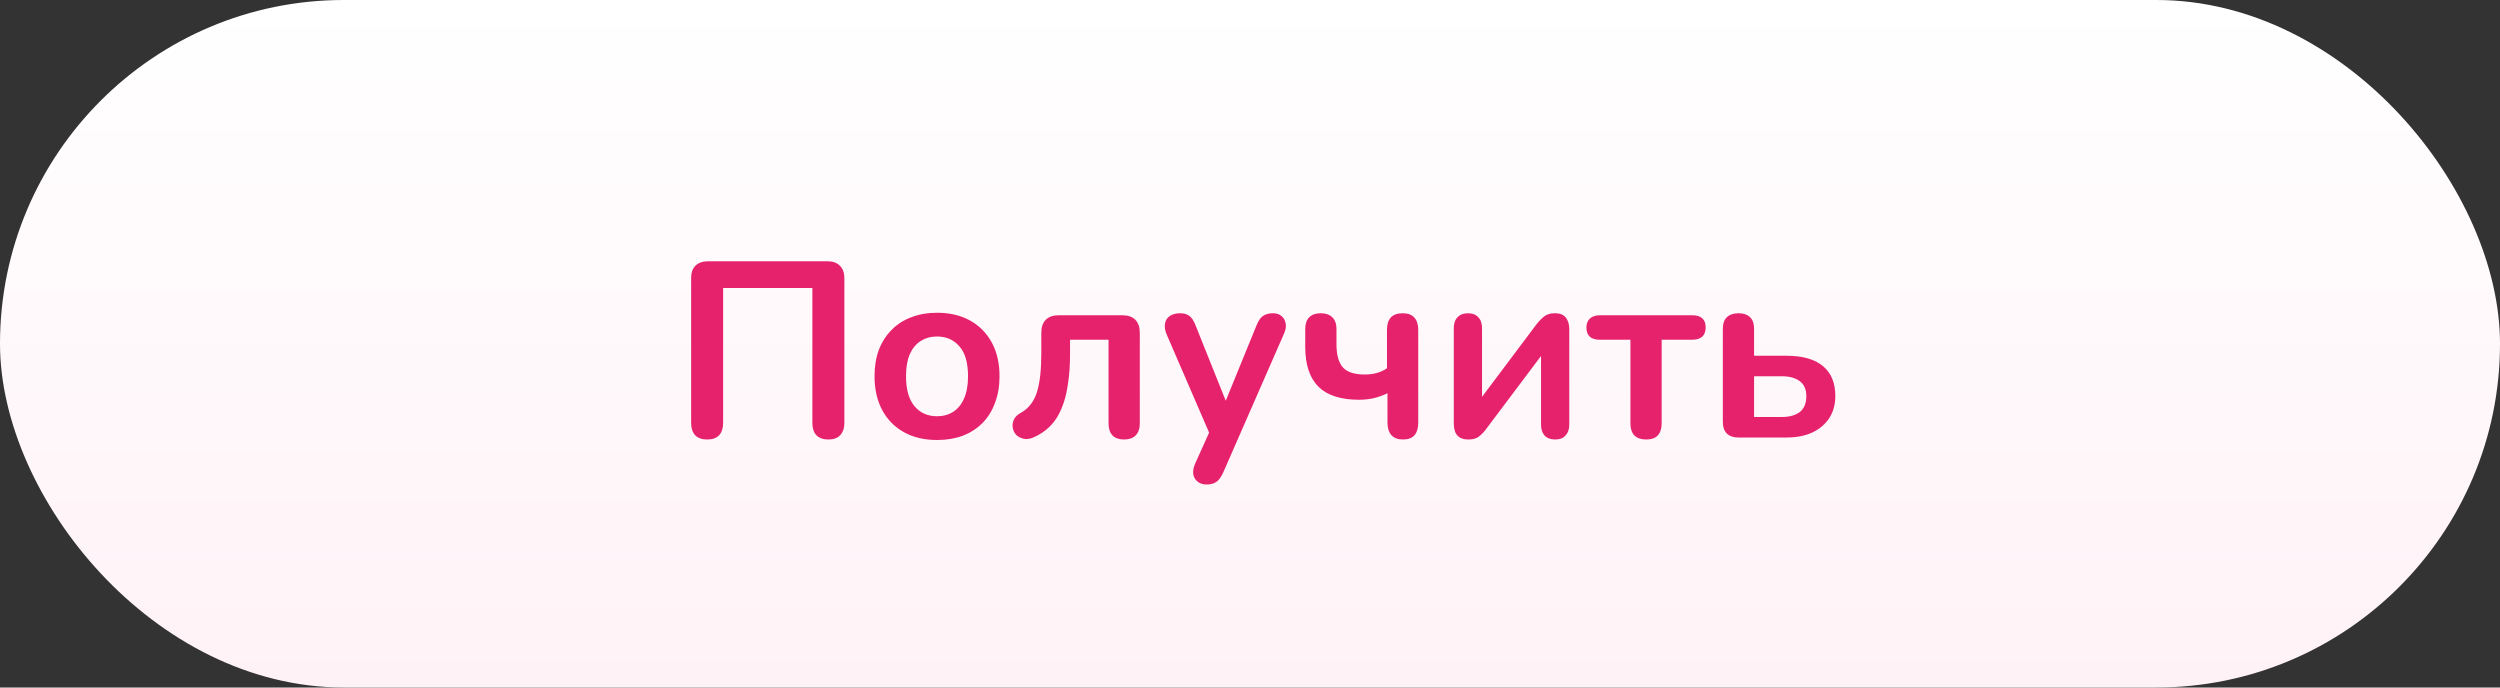
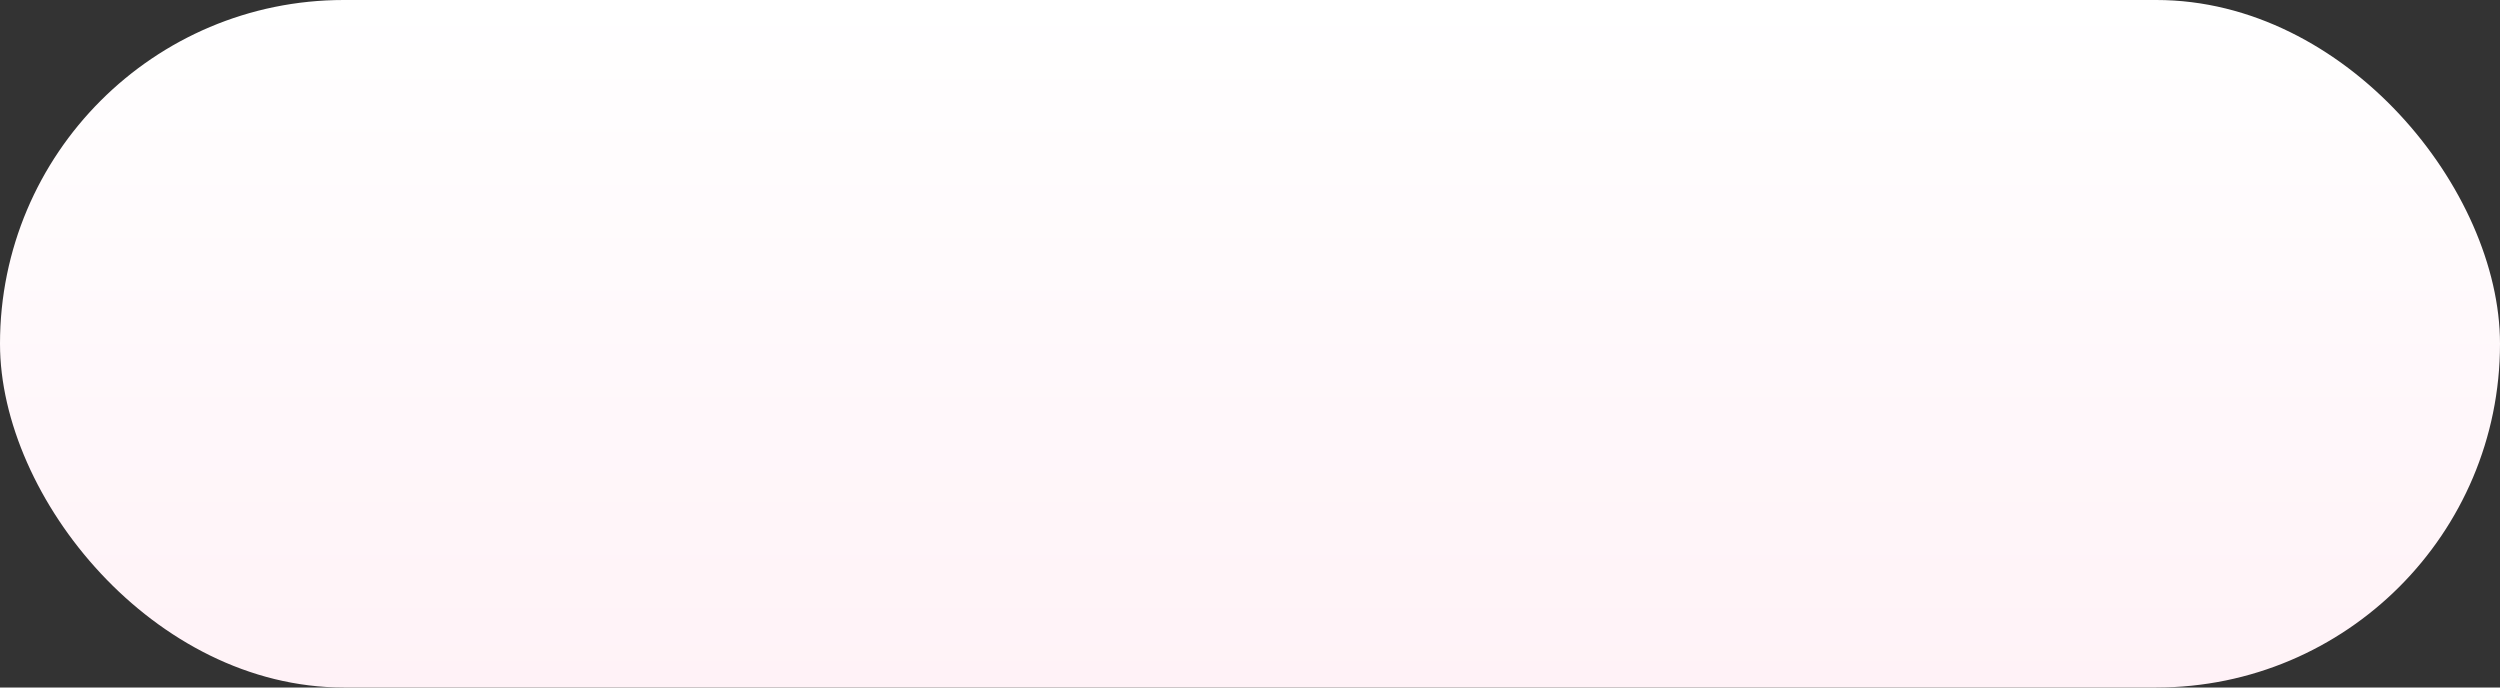
<svg xmlns="http://www.w3.org/2000/svg" width="160" height="44" viewBox="0 0 160 44" fill="none">
  <rect x="0" y="0" width="160" height="44" fill="#333333" stroke="none" />
  <rect width="160" height="44" rx="22" fill="url(#paint0_linear_49_454)" />
-   <path d="M45.256 28.128C44.925 28.128 44.669 28.037 44.488 27.856C44.317 27.664 44.232 27.403 44.232 27.072V17.808C44.232 17.456 44.323 17.189 44.504 17.008C44.696 16.816 44.968 16.72 45.32 16.72H52.952C53.304 16.72 53.571 16.816 53.752 17.008C53.944 17.189 54.04 17.456 54.04 17.808V27.072C54.04 27.403 53.949 27.664 53.768 27.856C53.597 28.037 53.347 28.128 53.016 28.128C52.685 28.128 52.429 28.037 52.248 27.856C52.077 27.664 51.992 27.403 51.992 27.072V18.432H46.28V27.072C46.28 27.403 46.195 27.664 46.024 27.856C45.853 28.037 45.597 28.128 45.256 28.128ZM59.97 28.16C59.159 28.16 58.455 27.995 57.858 27.664C57.261 27.333 56.797 26.864 56.466 26.256C56.135 25.637 55.97 24.912 55.97 24.08C55.97 23.451 56.061 22.891 56.242 22.4C56.434 21.899 56.706 21.472 57.058 21.12C57.41 20.757 57.831 20.485 58.322 20.304C58.813 20.112 59.362 20.016 59.97 20.016C60.781 20.016 61.485 20.181 62.082 20.512C62.679 20.843 63.143 21.312 63.474 21.92C63.805 22.528 63.97 23.248 63.97 24.08C63.97 24.709 63.874 25.275 63.682 25.776C63.501 26.277 63.234 26.709 62.882 27.072C62.53 27.424 62.109 27.696 61.618 27.888C61.127 28.069 60.578 28.16 59.97 28.16ZM59.97 26.64C60.365 26.64 60.711 26.544 61.01 26.352C61.309 26.16 61.538 25.877 61.698 25.504C61.869 25.12 61.954 24.645 61.954 24.08C61.954 23.227 61.773 22.592 61.41 22.176C61.047 21.749 60.567 21.536 59.97 21.536C59.575 21.536 59.229 21.632 58.93 21.824C58.631 22.005 58.397 22.288 58.226 22.672C58.066 23.045 57.986 23.515 57.986 24.08C57.986 24.923 58.167 25.563 58.53 26C58.893 26.427 59.373 26.64 59.97 26.64ZM71.939 28.128C71.619 28.128 71.374 28.043 71.203 27.872C71.033 27.691 70.947 27.435 70.947 27.104V21.744H68.483V22.656C68.483 23.392 68.435 24.053 68.339 24.64C68.254 25.227 68.115 25.739 67.923 26.176C67.742 26.613 67.502 26.981 67.203 27.28C66.905 27.579 66.547 27.819 66.131 28C65.907 28.096 65.699 28.123 65.507 28.08C65.326 28.037 65.171 27.957 65.043 27.84C64.926 27.712 64.851 27.563 64.819 27.392C64.787 27.211 64.809 27.035 64.883 26.864C64.958 26.693 65.102 26.549 65.315 26.432C65.582 26.283 65.801 26.096 65.971 25.872C66.142 25.648 66.275 25.381 66.371 25.072C66.467 24.752 66.537 24.389 66.579 23.984C66.622 23.579 66.643 23.115 66.643 22.592V21.296C66.643 20.933 66.739 20.656 66.931 20.464C67.123 20.272 67.401 20.176 67.763 20.176H71.827C72.19 20.176 72.467 20.272 72.659 20.464C72.851 20.656 72.947 20.933 72.947 21.296V27.104C72.947 27.435 72.857 27.691 72.675 27.872C72.505 28.043 72.259 28.128 71.939 28.128ZM77.214 31.008C76.98 31.008 76.787 30.944 76.638 30.816C76.489 30.699 76.398 30.539 76.366 30.336C76.345 30.133 76.382 29.92 76.478 29.696L77.566 27.28V28.112L74.654 21.376C74.558 21.141 74.526 20.923 74.558 20.72C74.59 20.517 74.686 20.357 74.846 20.24C75.017 20.112 75.246 20.048 75.534 20.048C75.779 20.048 75.977 20.107 76.126 20.224C76.275 20.331 76.409 20.539 76.526 20.848L78.686 26.24H78.206L80.414 20.832C80.531 20.533 80.67 20.331 80.83 20.224C80.99 20.107 81.204 20.048 81.47 20.048C81.705 20.048 81.891 20.112 82.03 20.24C82.169 20.357 82.254 20.517 82.286 20.72C82.318 20.912 82.281 21.125 82.174 21.36L78.286 30.24C78.147 30.539 77.998 30.741 77.838 30.848C77.678 30.955 77.47 31.008 77.214 31.008ZM89.791 28.128C89.471 28.128 89.225 28.037 89.055 27.856C88.884 27.664 88.799 27.397 88.799 27.056V25.168C88.511 25.307 88.212 25.413 87.903 25.488C87.604 25.552 87.295 25.584 86.975 25.584C85.812 25.584 84.948 25.307 84.383 24.752C83.817 24.187 83.535 23.339 83.535 22.208V21.056C83.535 20.725 83.62 20.475 83.791 20.304C83.961 20.133 84.207 20.048 84.527 20.048C84.847 20.048 85.092 20.133 85.263 20.304C85.444 20.475 85.535 20.725 85.535 21.056V22.032C85.535 22.715 85.673 23.211 85.951 23.52C86.228 23.819 86.687 23.968 87.327 23.968C87.615 23.968 87.876 23.936 88.111 23.872C88.345 23.808 88.564 23.707 88.767 23.568V21.104C88.767 20.4 89.103 20.048 89.775 20.048C90.105 20.048 90.351 20.139 90.511 20.32C90.681 20.501 90.767 20.763 90.767 21.104V27.056C90.767 27.397 90.687 27.664 90.527 27.856C90.367 28.037 90.121 28.128 89.791 28.128ZM93.97 28.128C93.768 28.128 93.597 28.091 93.458 28.016C93.32 27.941 93.213 27.824 93.138 27.664C93.074 27.504 93.042 27.301 93.042 27.056V21.008C93.042 20.699 93.122 20.464 93.282 20.304C93.442 20.133 93.666 20.048 93.954 20.048C94.242 20.048 94.461 20.133 94.61 20.304C94.77 20.464 94.85 20.699 94.85 21.008V25.952H94.434L98.386 20.688C98.504 20.539 98.648 20.395 98.818 20.256C98.989 20.117 99.224 20.048 99.522 20.048C99.725 20.048 99.89 20.085 100.018 20.16C100.157 20.235 100.258 20.352 100.322 20.512C100.397 20.661 100.434 20.859 100.434 21.104V27.168C100.434 27.467 100.354 27.701 100.194 27.872C100.045 28.043 99.826 28.128 99.538 28.128C99.24 28.128 99.01 28.043 98.85 27.872C98.701 27.701 98.626 27.467 98.626 27.168V22.208H99.058L95.09 27.488C94.984 27.637 94.845 27.781 94.674 27.92C94.514 28.059 94.28 28.128 93.97 28.128ZM105.355 28.128C105.035 28.128 104.784 28.043 104.603 27.872C104.432 27.691 104.347 27.435 104.347 27.104V21.744H102.395C101.819 21.744 101.53 21.483 101.53 20.96C101.53 20.715 101.605 20.523 101.755 20.384C101.915 20.245 102.128 20.176 102.395 20.176H108.299C108.875 20.176 109.163 20.437 109.163 20.96C109.163 21.216 109.088 21.413 108.939 21.552C108.789 21.68 108.576 21.744 108.299 21.744H106.347V27.104C106.347 27.435 106.261 27.691 106.091 27.872C105.931 28.043 105.685 28.128 105.355 28.128ZM111.253 28C110.933 28 110.688 27.915 110.517 27.744C110.346 27.573 110.261 27.328 110.261 27.008V21.056C110.261 20.715 110.346 20.464 110.517 20.304C110.698 20.133 110.949 20.048 111.269 20.048C111.589 20.048 111.834 20.133 112.005 20.304C112.176 20.464 112.261 20.715 112.261 21.056V22.768H114.325C115.36 22.768 116.138 22.987 116.661 23.424C117.194 23.861 117.461 24.501 117.461 25.344C117.461 25.877 117.333 26.347 117.077 26.752C116.821 27.147 116.458 27.456 115.989 27.68C115.53 27.893 114.976 28 114.325 28H111.253ZM112.261 26.688H114.021C114.522 26.688 114.912 26.581 115.189 26.368C115.466 26.144 115.605 25.808 115.605 25.36C115.605 24.923 115.466 24.603 115.189 24.4C114.912 24.187 114.522 24.08 114.021 24.08H112.261V26.688Z" fill="#E7226D" />
  <defs>
    <linearGradient id="paint0_linear_49_454" x1="80" y1="0" x2="80" y2="44" gradientUnits="userSpaceOnUse">
      <stop stop-color="white" />
      <stop offset="1" stop-color="#FFF2F7" />
    </linearGradient>
  </defs>
</svg>